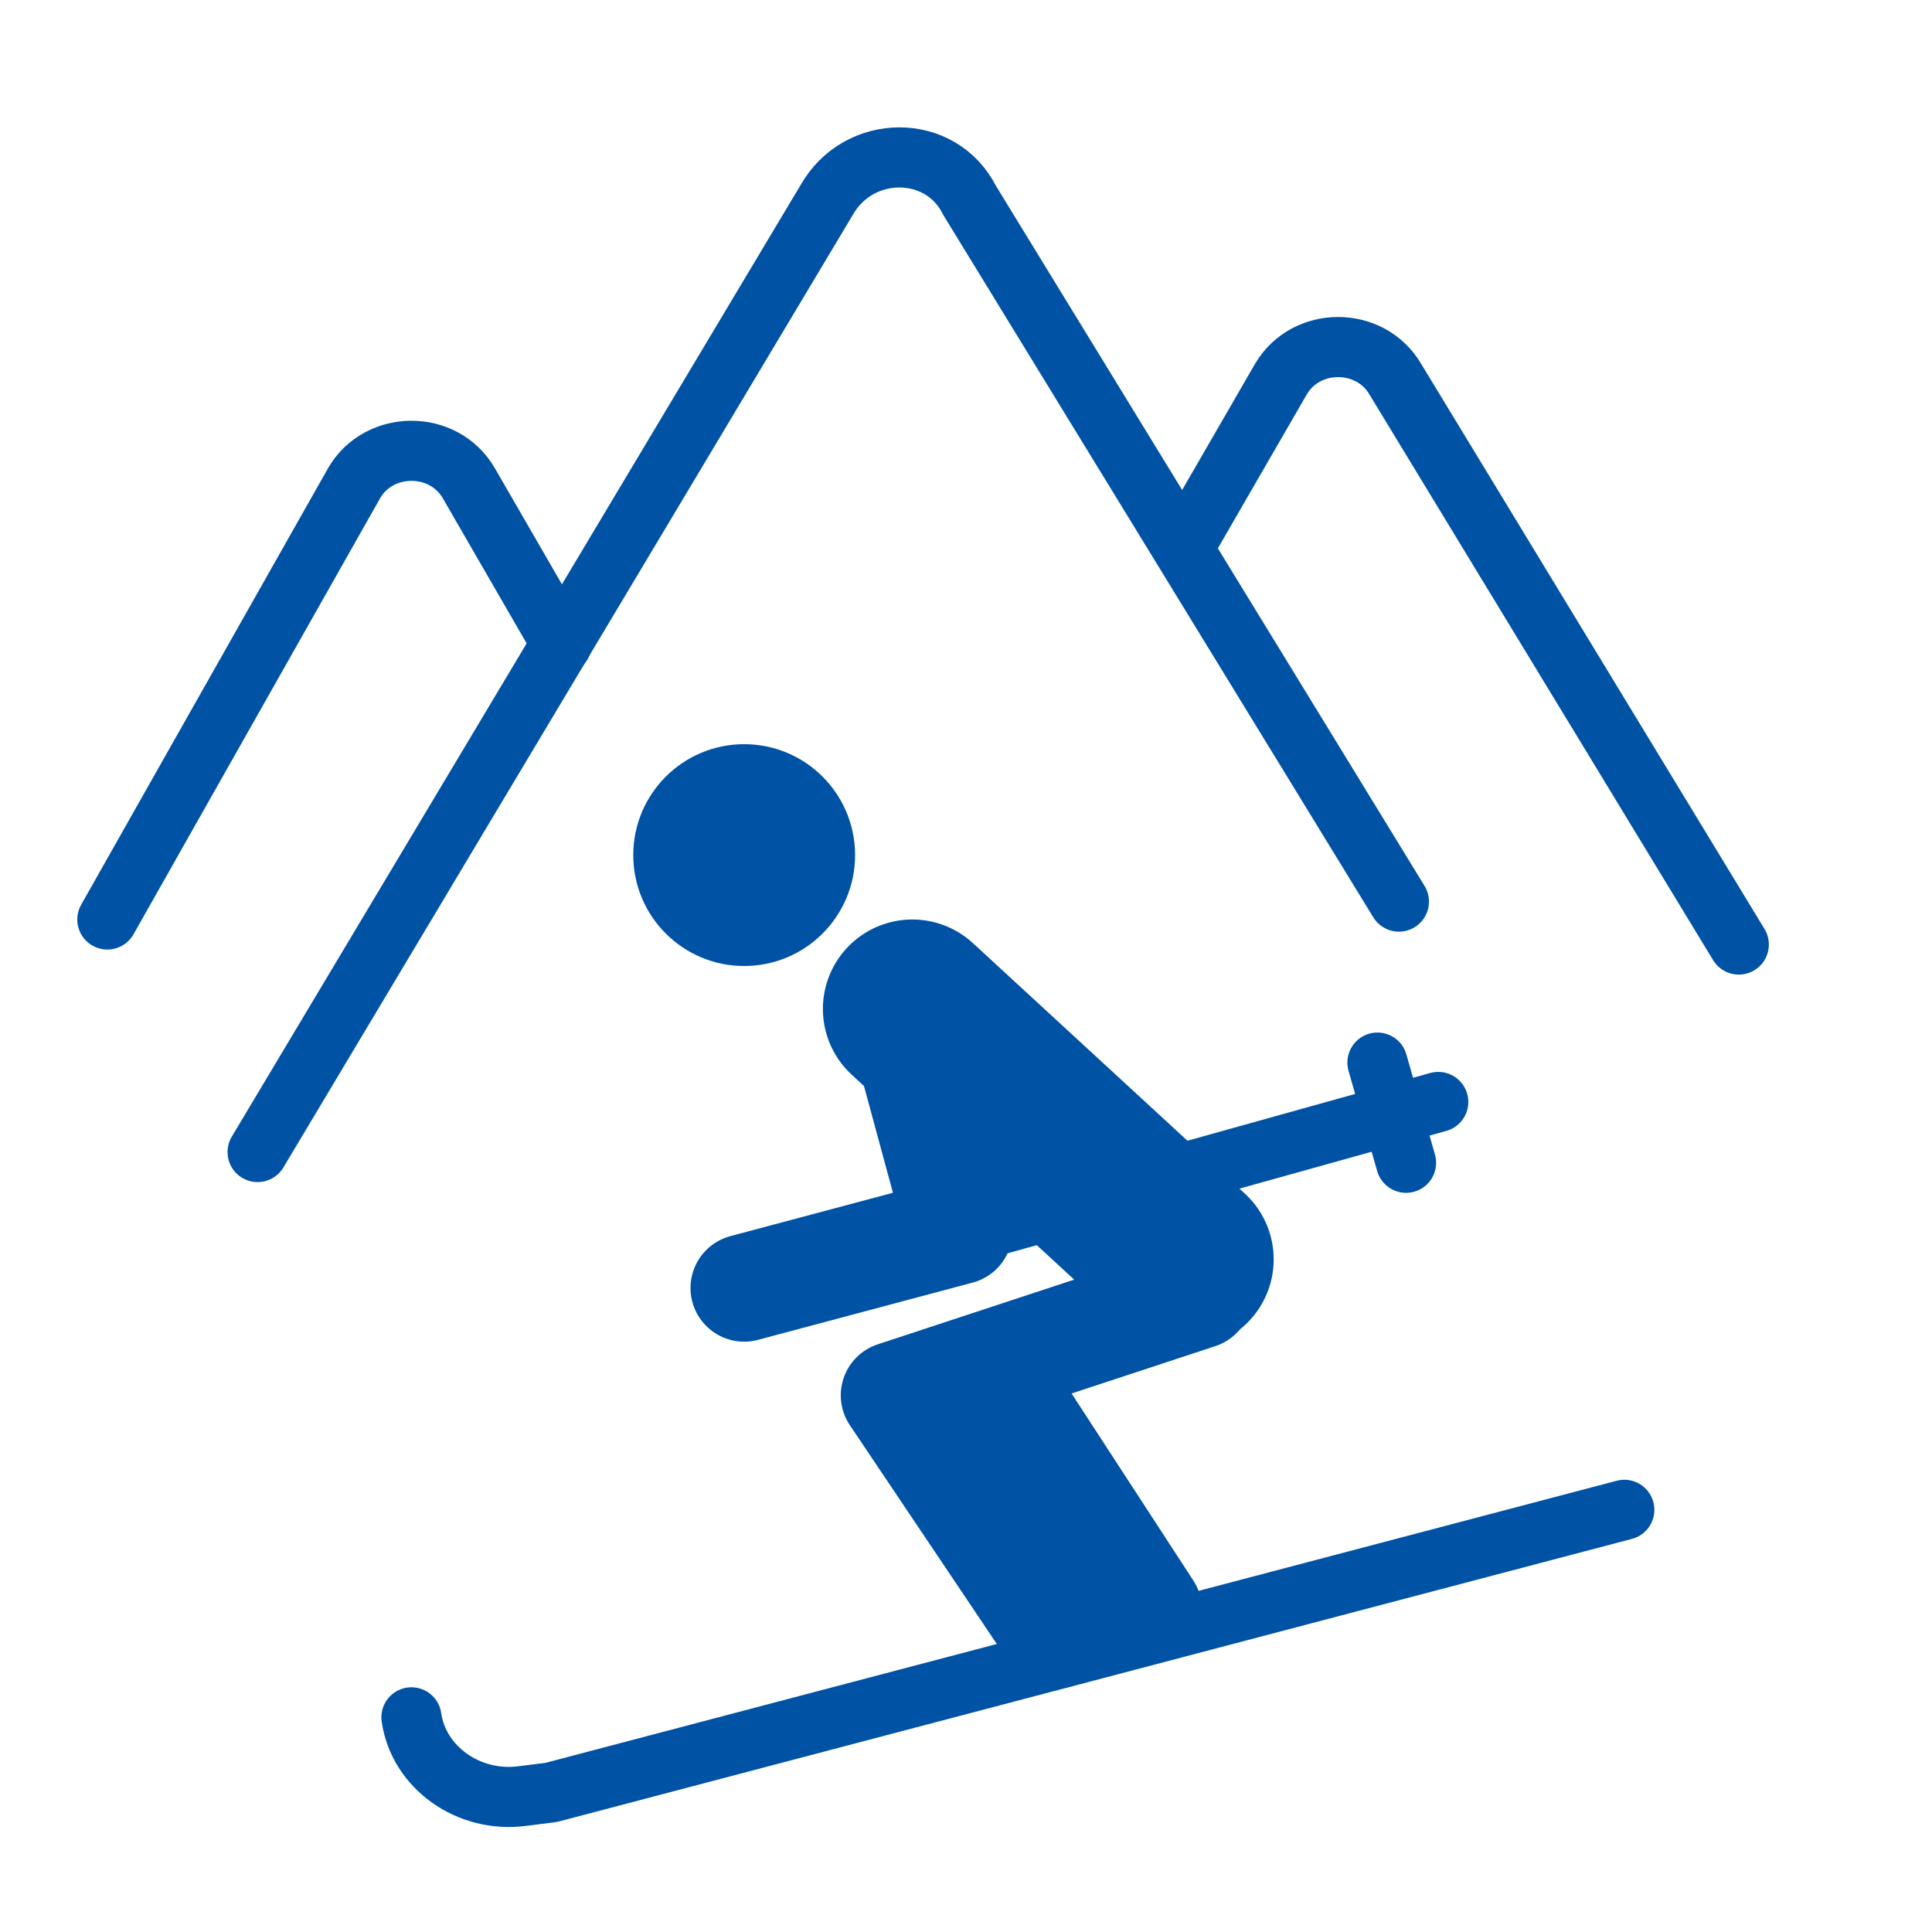
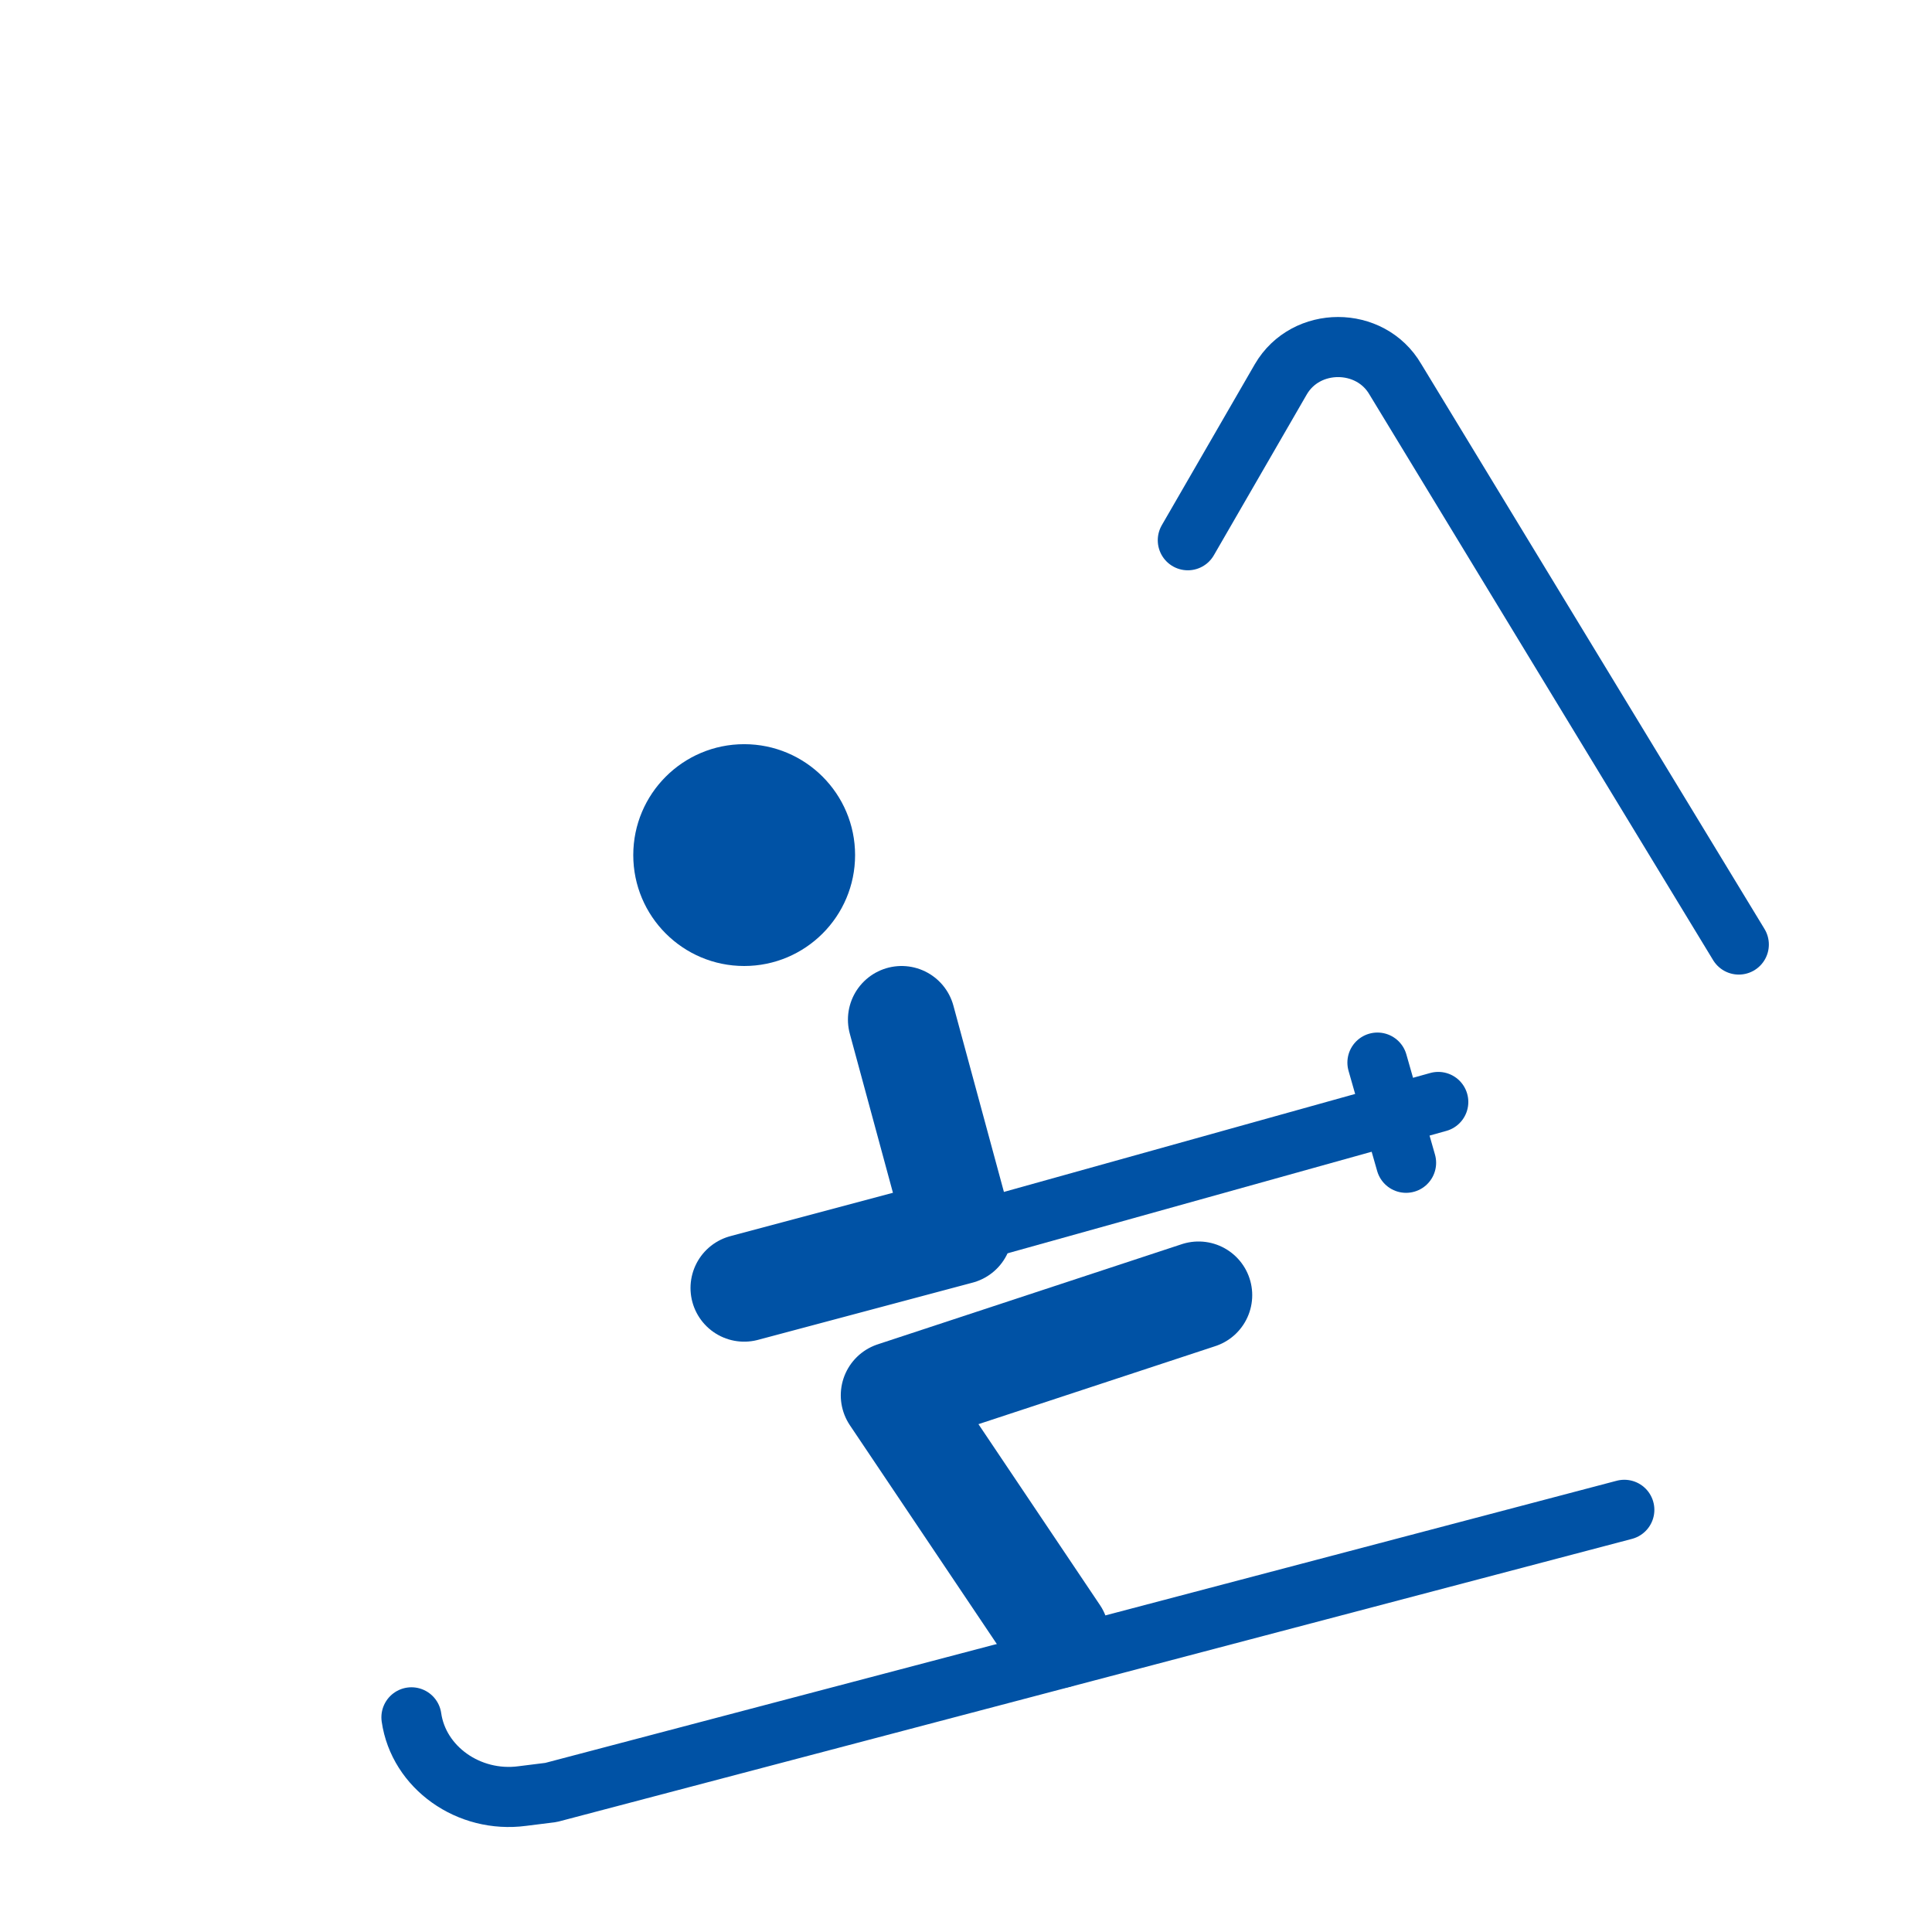
<svg xmlns="http://www.w3.org/2000/svg" version="1.1" id="Warstwa_2_1_" x="0px" y="0px" viewBox="0 0 54 54" style="enable-background:new 0 0 54 54;" xml:space="preserve">
  <style type="text/css">
	.st0{fill:none;stroke:#0052A5;stroke-width:1.68;stroke-linecap:round;stroke-linejoin:round;}
	.st1{fill:#0052A5;}
	.st2{fill:none;stroke:#0052A5;stroke-width:5;stroke-linecap:round;stroke-linejoin:round;}
	.st3{fill:none;stroke:#0052A5;stroke-width:3;stroke-linecap:round;stroke-linejoin:round;}
</style>
-   <path class="st0" d="M39.1,25.2l-12-19.6C26.3,4,24,4,23.1,5.6L7.2,32.2" />
  <path class="st0" d="M48.6,26.4L39,10.6c-0.7-1.2-2.5-1.2-3.2,0l-2.6,4.5" />
-   <path class="st0" d="M3,25.7l6.9-12.2c0.7-1.2,2.5-1.2,3.2,0l2.6,4.5" />
  <circle class="st1" cx="20.8" cy="23.9" r="3.1" />
-   <line class="st2" x1="25.5" y1="28.2" x2="33.1" y2="35.2" />
  <polyline class="st3" points="33.5,36.2 25,39 29.5,45.7 " />
  <polyline class="st3" points="25.2,28.5 26.8,34.4 20.8,36 " />
  <line class="st0" x1="21.2" y1="36.1" x2="40.2" y2="30.8" />
-   <line class="st3" x1="28" y1="38.7" x2="32.1" y2="45" />
  <path class="st0" d="M11.5,48c0.2,1.4,1.6,2.4,3.1,2.2l0.8-0.1l30-7.9" />
  <line class="st0" x1="38.5" y1="29.7" x2="39.3" y2="32.5" />
</svg>